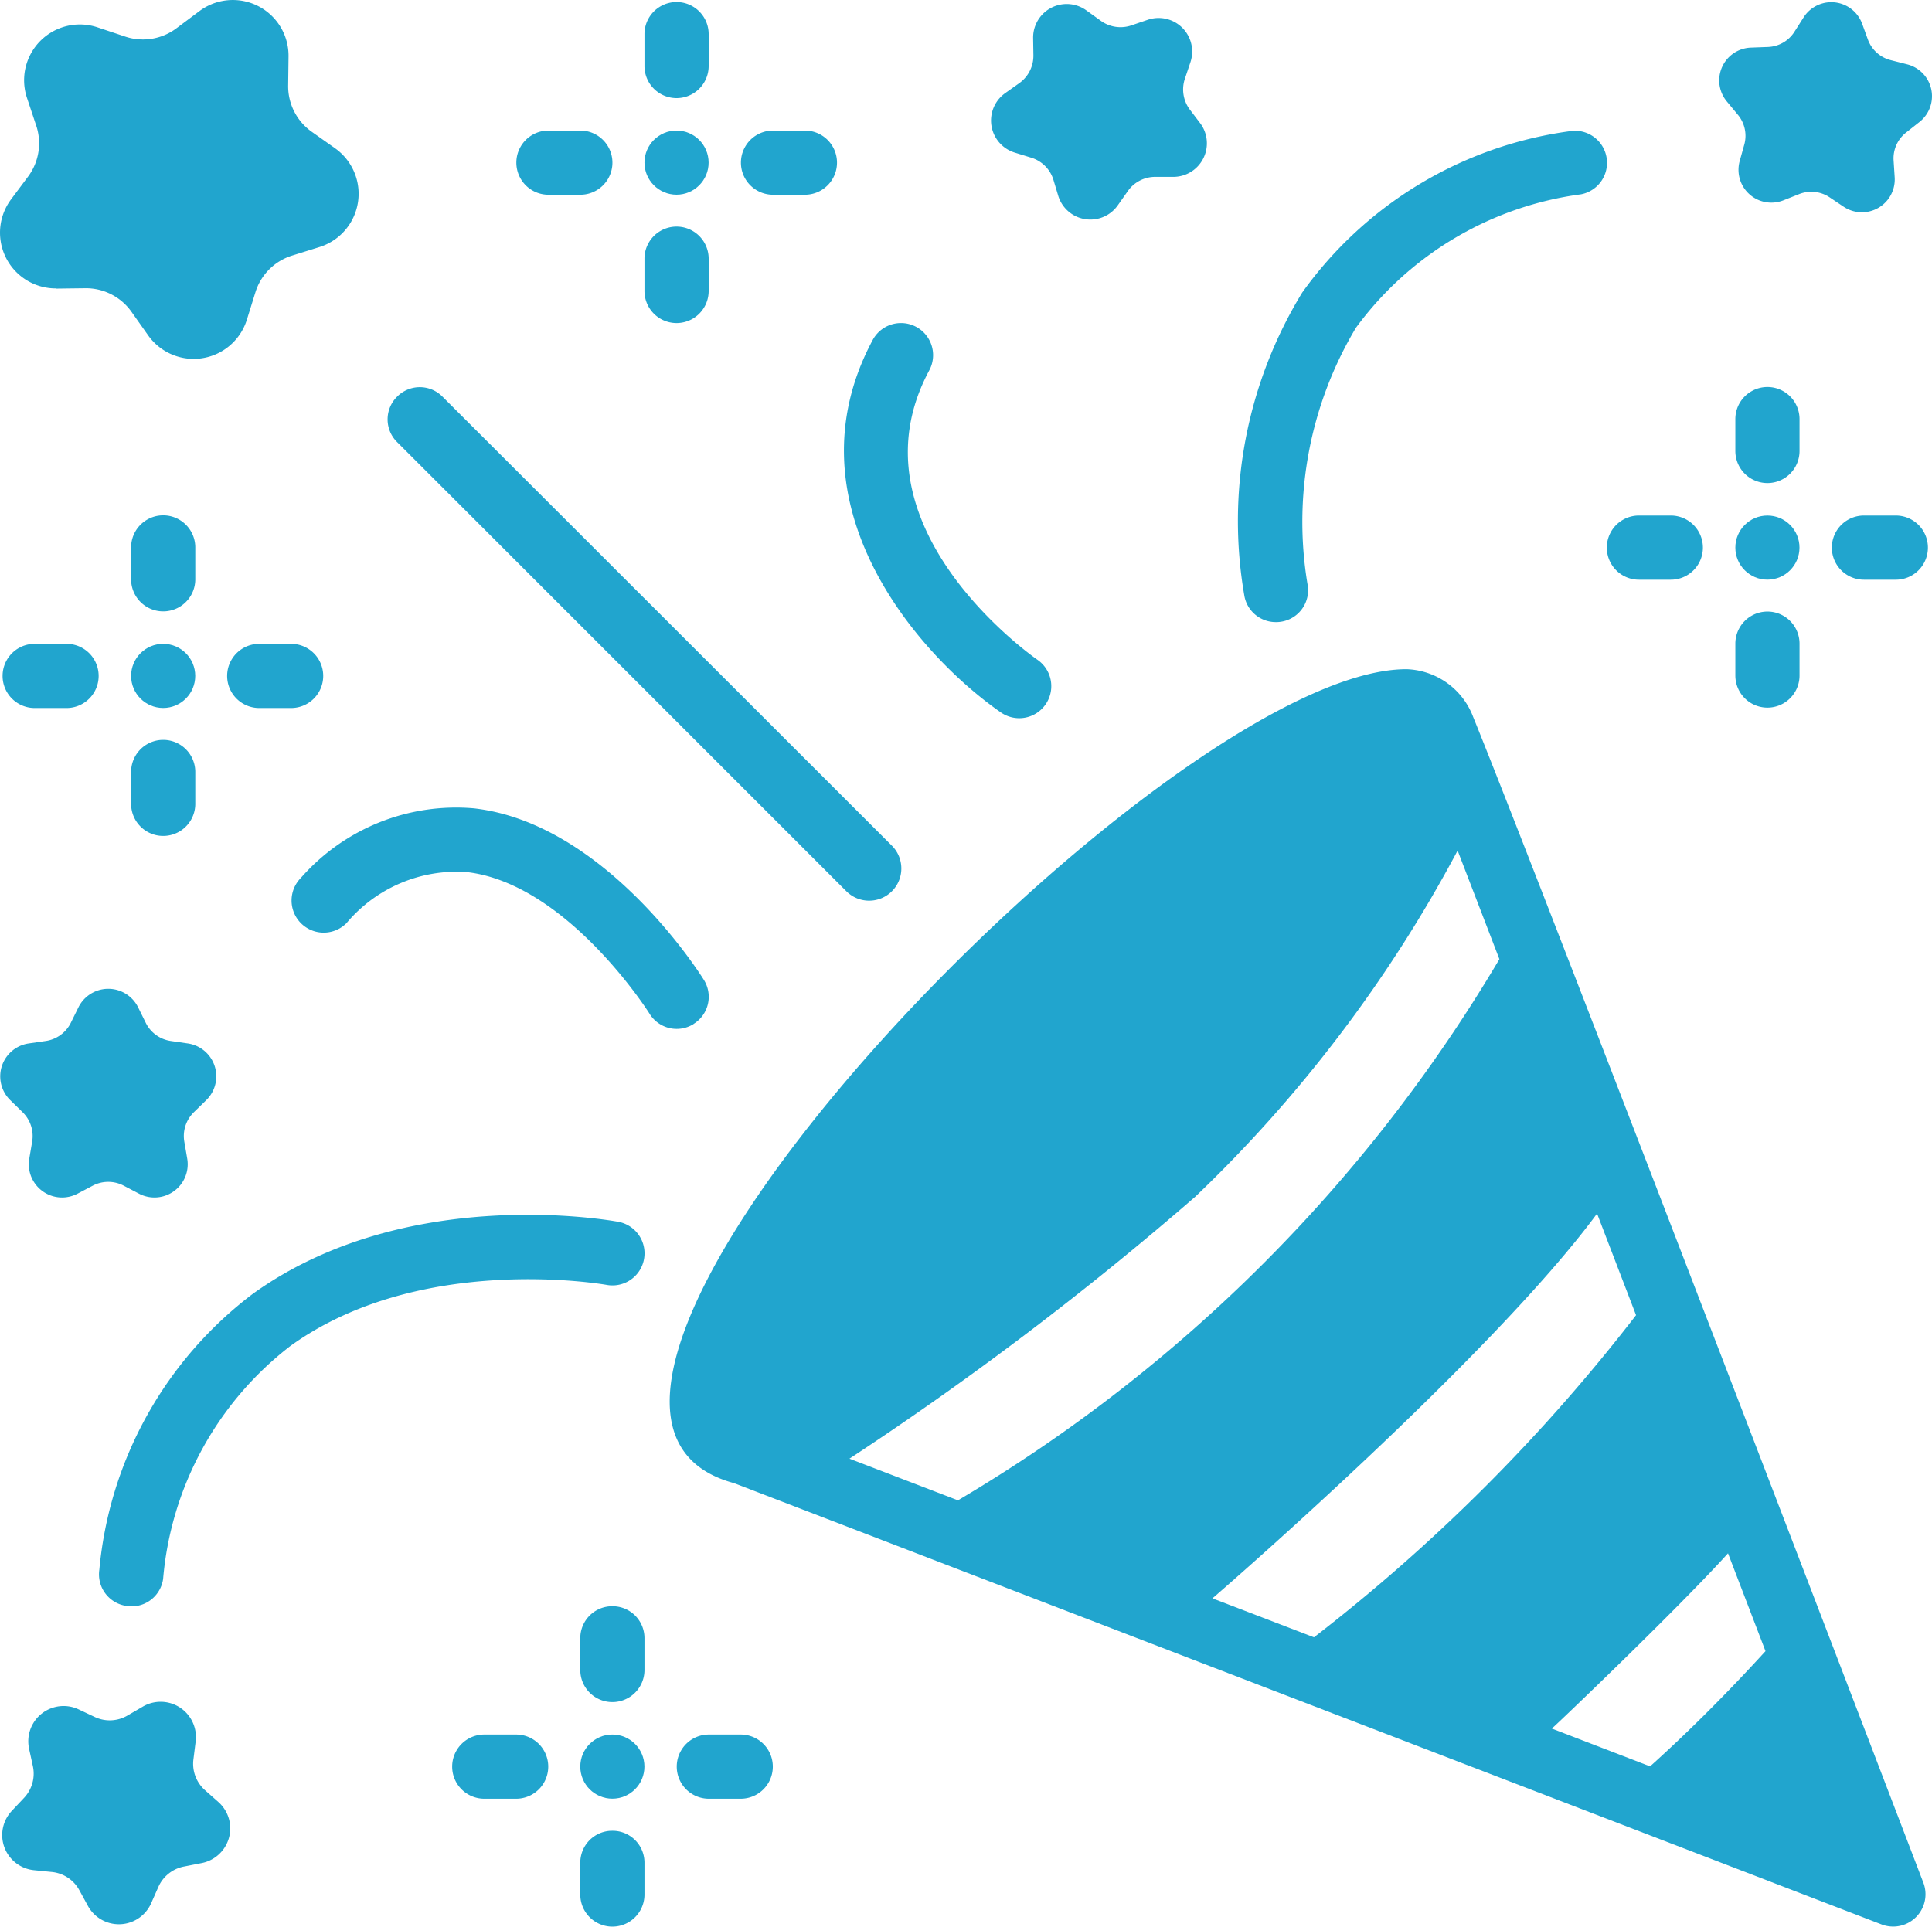
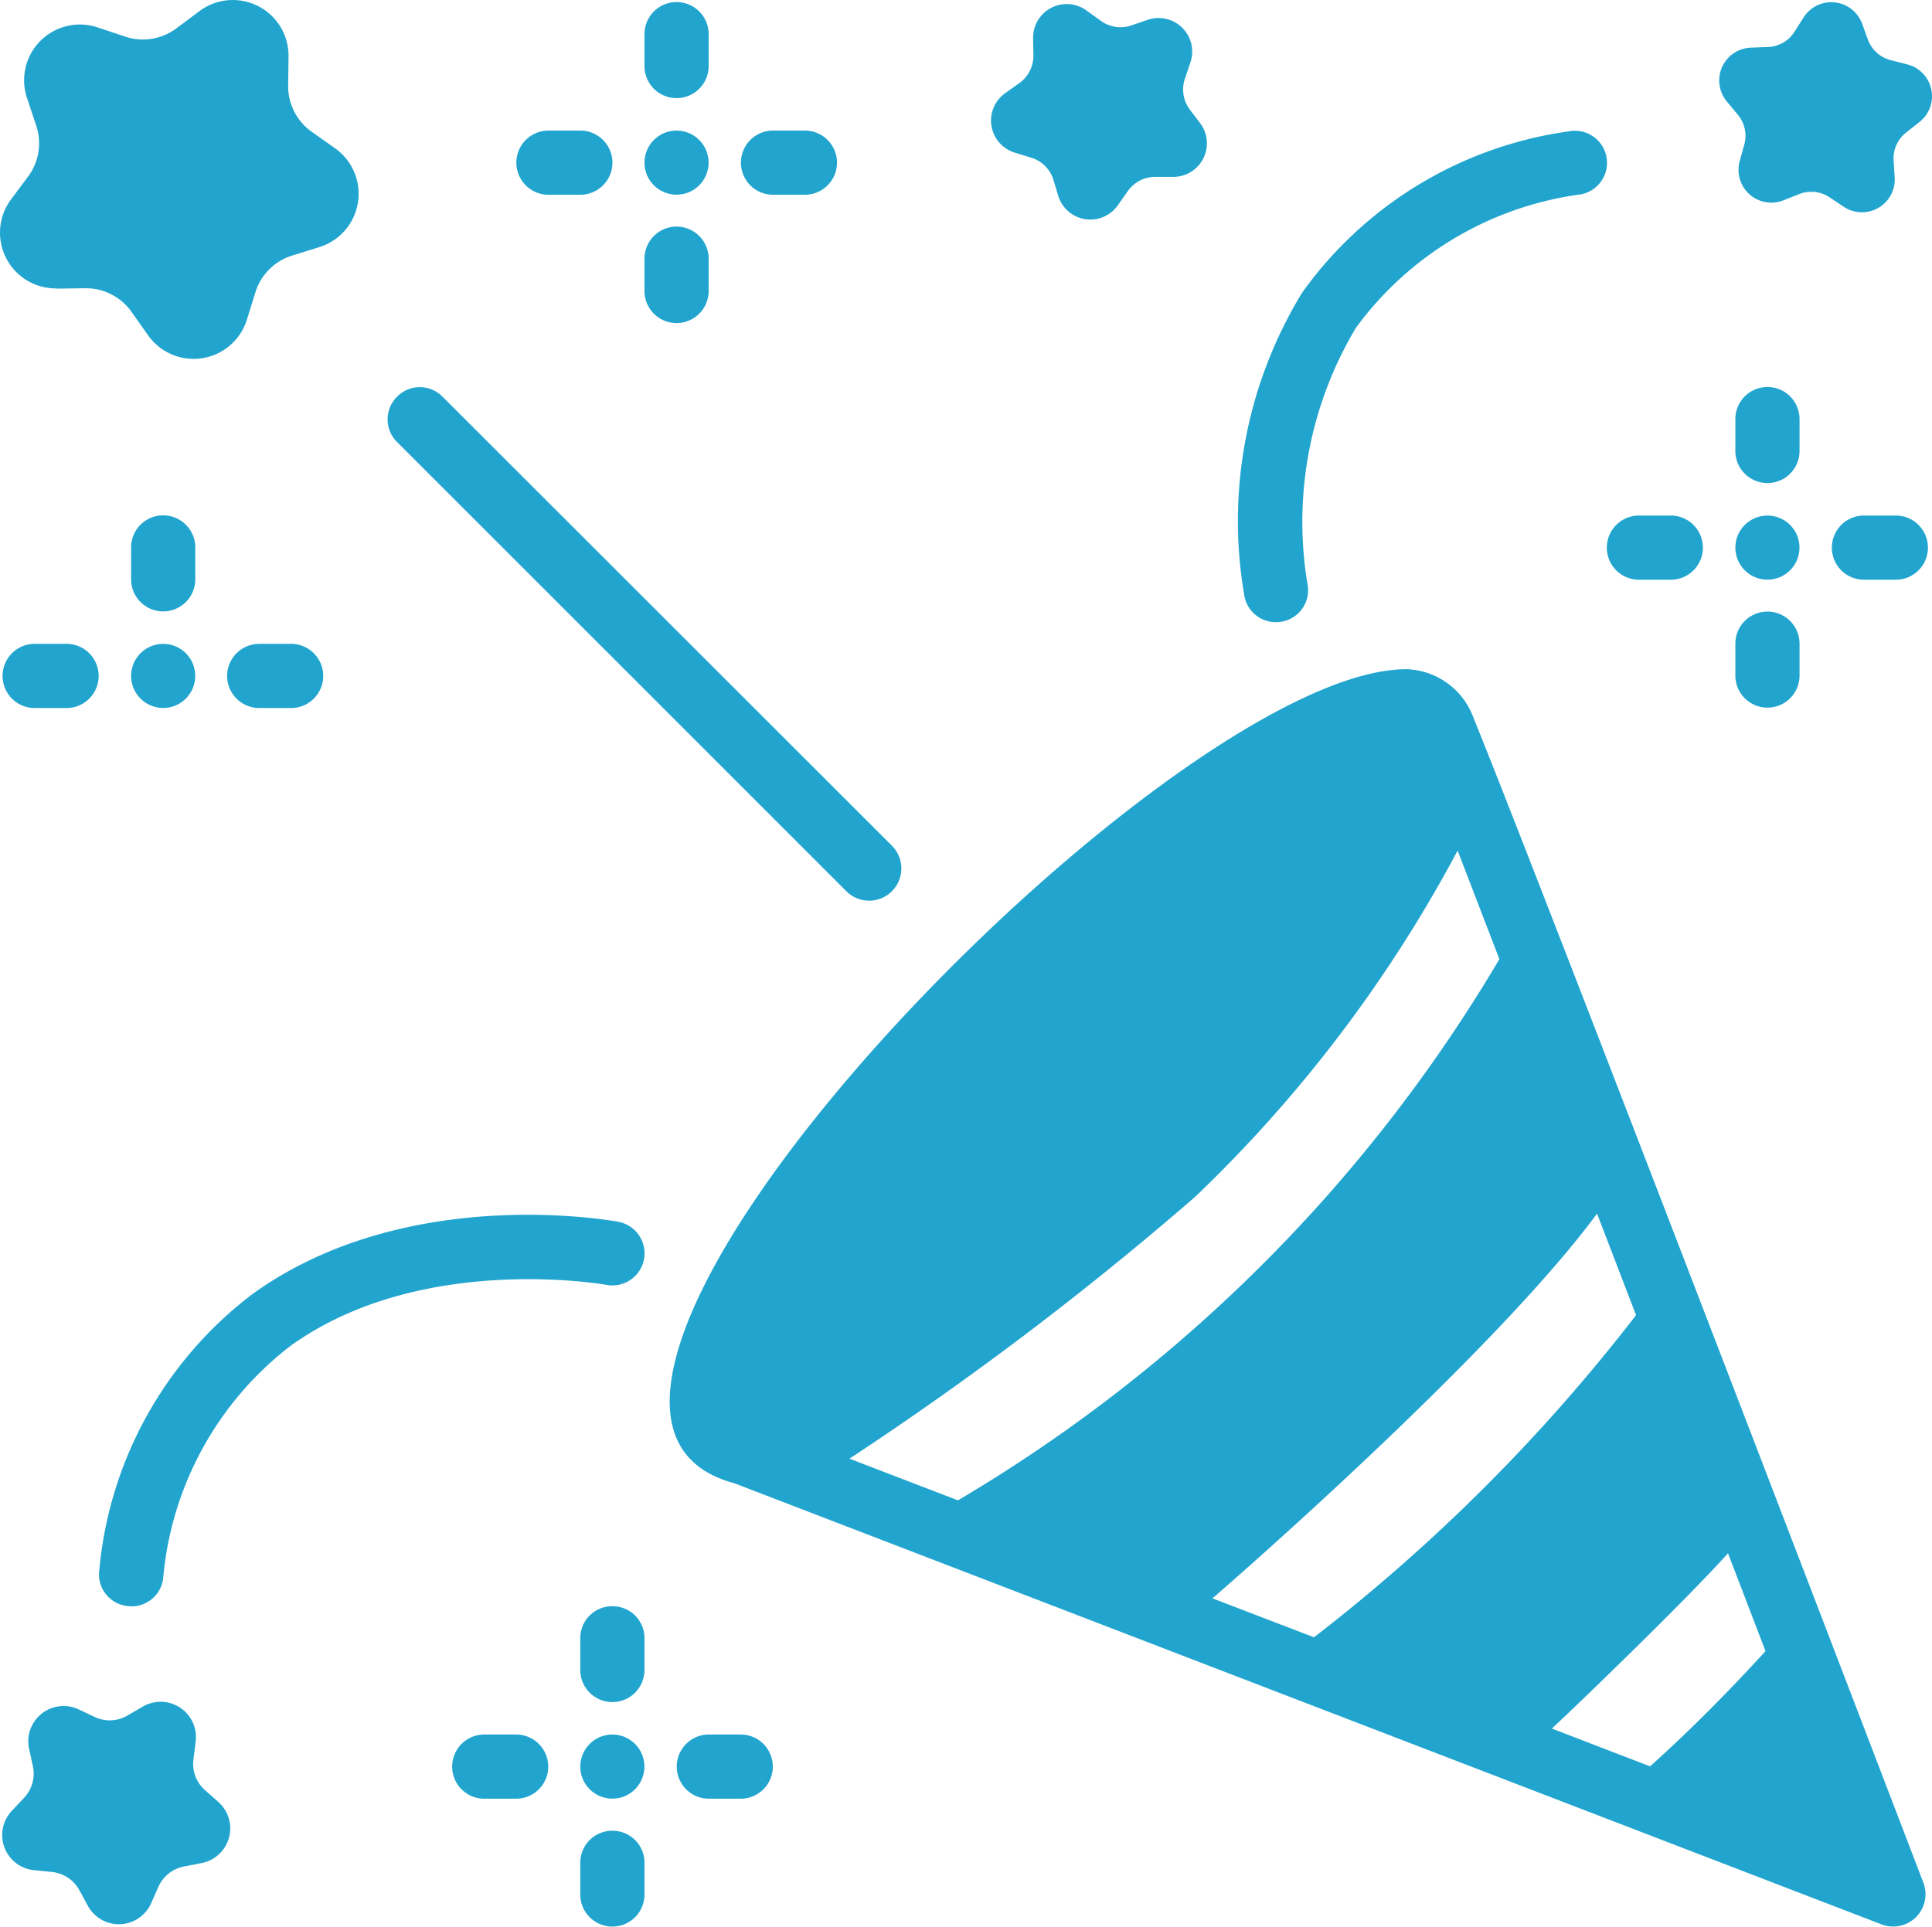
<svg xmlns="http://www.w3.org/2000/svg" width="42.413" height="42.31" viewBox="0 0 42.413 42.31">
  <g id="festival-work" transform="translate(380.086 176.311)">
    <g id="Group_21555" data-name="Group 21555" transform="translate(-382 -178.241)">
      <g id="Glyph" transform="translate(1.914 1.931)">
        <path id="Path_28805" data-name="Path 28805" d="M3.151,8.267l.634-.008A1.224,1.224,0,0,1,4.8,8.776l.365.516a1.224,1.224,0,0,0,2.169-.344l.187-.6a1.223,1.223,0,0,1,.805-.806l.6-.187a1.225,1.225,0,0,0,.344-2.169l-.516-.365A1.224,1.224,0,0,1,8.24,3.8l.008-.634A1.223,1.223,0,0,0,6.29,2.176l-.506.378a1.224,1.224,0,0,1-1.127.178l-.6-.2a1.224,1.224,0,0,0-1.55,1.55l.2.6A1.224,1.224,0,0,1,2.536,5.8l-.378.506a1.224,1.224,0,0,0,.994,1.957Z" transform="translate(-1.914 -1.931)" fill="#21a5ce" />
        <path id="Path_28806" data-name="Path 28806" d="M56,21.7v.7a.7.7,0,1,0,1.409,0v-.7A.7.7,0,1,0,56,21.7Z" transform="translate(-17.904 -7.568)" fill="#21a5ce" />
        <path id="Path_28807" data-name="Path 28807" d="M60.409,18h-.7a.7.7,0,0,0,0,1.409h.7a.7.7,0,0,0,0-1.409Z" transform="translate(-18.79 -6.681)" fill="#21a5ce" />
        <path id="Path_28808" data-name="Path 28808" d="M57.409,14.7A.7.7,0,1,0,56,14.7v.7a.7.7,0,1,0,1.409,0Z" transform="translate(-17.904 -5.499)" fill="#21a5ce" />
        <path id="Path_28809" data-name="Path 28809" d="M52.7,18a.7.7,0,0,0,0,1.409h.7a.7.7,0,1,0,0-1.409Z" transform="translate(-16.721 -6.681)" fill="#21a5ce" />
        <circle id="Ellipse_1557" data-name="Ellipse 1557" cx="0.704" cy="0.704" r="0.704" transform="translate(38.096 11.319)" fill="#21a5ce" />
        <path id="Path_28810" data-name="Path 28810" d="M22,10.409a.7.7,0,1,0,1.409,0V9.7A.7.7,0,0,0,22,9.7Z" transform="translate(-7.852 -4.021)" fill="#21a5ce" />
        <path id="Path_28811" data-name="Path 28811" d="M26.409,7.409a.7.7,0,1,0,0-1.409h-.7a.7.7,0,1,0,0,1.409Z" transform="translate(-8.739 -3.134)" fill="#21a5ce" />
        <path id="Path_28812" data-name="Path 28812" d="M23.409,3.409V2.7A.7.7,0,0,0,22,2.7v.7a.7.7,0,0,0,1.409,0Z" transform="translate(-7.852 -1.951)" fill="#21a5ce" />
        <path id="Path_28813" data-name="Path 28813" d="M19.409,7.409a.7.7,0,1,0,0-1.409h-.7a.7.7,0,1,0,0,1.409Z" transform="translate(-6.669 -3.134)" fill="#21a5ce" />
        <circle id="Ellipse_1558" data-name="Ellipse 1558" cx="0.704" cy="0.704" r="0.704" transform="translate(14.148 2.866)" fill="#21a5ce" />
-         <path id="Path_28814" data-name="Path 28814" d="M6,25.7v.7a.7.7,0,1,0,1.409,0v-.7A.7.7,0,1,0,6,25.7Z" transform="translate(-3.122 -8.751)" fill="#21a5ce" />
        <path id="Path_28815" data-name="Path 28815" d="M10.409,22H9.7a.7.7,0,0,0,0,1.409h.7a.7.7,0,0,0,0-1.409Z" transform="translate(-4.009 -7.864)" fill="#21a5ce" />
        <path id="Path_28816" data-name="Path 28816" d="M7.409,18.7A.7.7,0,1,0,6,18.7v.7a.7.7,0,1,0,1.409,0Z" transform="translate(-3.122 -6.681)" fill="#21a5ce" />
        <path id="Path_28817" data-name="Path 28817" d="M2.7,22a.7.7,0,0,0,0,1.409h.7a.7.7,0,0,0,0-1.409Z" transform="translate(-1.939 -7.864)" fill="#21a5ce" />
        <circle id="Ellipse_1559" data-name="Ellipse 1559" cx="0.704" cy="0.704" r="0.704" transform="translate(2.878 14.136)" fill="#21a5ce" />
        <path id="Path_28818" data-name="Path 28818" d="M20.7,59a.7.7,0,0,0-.7.7v.7a.7.7,0,0,0,1.409,0v-.7A.7.7,0,0,0,20.7,59Z" transform="translate(-7.261 -18.803)" fill="#21a5ce" />
        <path id="Path_28819" data-name="Path 28819" d="M24.409,56h-.7a.7.7,0,1,0,0,1.409h.7a.7.7,0,1,0,0-1.409Z" transform="translate(-8.148 -17.916)" fill="#21a5ce" />
        <path id="Path_28820" data-name="Path 28820" d="M20.7,52a.7.7,0,0,0-.7.7v.7a.7.7,0,0,0,1.409,0v-.7A.7.7,0,0,0,20.7,52Z" transform="translate(-7.261 -16.733)" fill="#21a5ce" />
        <path id="Path_28821" data-name="Path 28821" d="M17.409,56h-.7a.7.7,0,1,0,0,1.409h.7a.7.7,0,0,0,0-1.409Z" transform="translate(-6.078 -17.916)" fill="#21a5ce" />
        <circle id="Ellipse_1560" data-name="Ellipse 1560" cx="0.704" cy="0.704" r="0.704" transform="translate(12.739 38.084)" fill="#21a5ce" />
        <path id="Path_28822" data-name="Path 28822" d="M16.142,41.337a.7.7,0,1,0,.258-1.385c-.19-.034-4.66-.834-8.018,1.577a8.575,8.575,0,0,0-3.375,6.058.7.7,0,0,0,.6.8.689.689,0,0,0,.1.009.7.7,0,0,0,.7-.605A7.231,7.231,0,0,1,9.2,42.679C12.058,40.617,16.1,41.33,16.142,41.337Z" transform="translate(-2.826 -13.126)" fill="#21a5ce" />
-         <path id="Path_28823" data-name="Path 28823" d="M19.824,31.854a.7.7,0,0,0,.225-.969c-.087-.141-2.169-3.437-5.045-3.765a4.533,4.533,0,0,0-3.8,1.526.7.7,0,1,0,1,.995,3.159,3.159,0,0,1,2.638-1.122c2.2.249,4,3.082,4.015,3.11a.7.7,0,0,0,.971.225Z" transform="translate(-4.598 -9.372)" fill="#21a5ce" />
        <path id="Path_28824" data-name="Path 28824" d="M48.027,7.4a.7.7,0,1,0-.265-1.383,8.654,8.654,0,0,0-5.854,3.539,9.612,9.612,0,0,0-1.268,6.674.7.7,0,0,0,.689.563.684.684,0,0,0,.141-.013.7.7,0,0,0,.552-.829,8.311,8.311,0,0,1,1.064-5.62A7.318,7.318,0,0,1,48.027,7.4Z" transform="translate(-13.32 -3.134)" fill="#21a5ce" />
-         <path id="Path_28825" data-name="Path 28825" d="M31.666,20.551a.7.7,0,0,0,.8-1.158c-.172-.12-4.191-2.976-2.375-6.355a.7.7,0,1,0-1.241-.668C26.923,15.963,29.849,19.292,31.666,20.551Z" transform="translate(-9.691 -4.907)" fill="#21a5ce" />
        <path id="Path_28826" data-name="Path 28826" d="M14.206,14.206a.7.7,0,0,0,0,1l9.861,9.861a.7.7,0,1,0,1-1L15.2,14.206A.7.7,0,0,0,14.206,14.206Z" transform="translate(-5.487 -5.499)" fill="#21a5ce" />
        <path id="Path_28827" data-name="Path 28827" d="M34.278,6.274a.737.737,0,0,0,1.305.2l.219-.311a.735.735,0,0,1,.61-.313l.38,0a.737.737,0,0,0,.6-1.178l-.228-.3a.737.737,0,0,1-.108-.678l.121-.36a.737.737,0,0,0-.936-.933l-.36.123a.738.738,0,0,1-.678-.106L34.9,2.2a.737.737,0,0,0-1.176.6l.006.38a.737.737,0,0,1-.31.612l-.31.22a.737.737,0,0,0,.211,1.305l.363.112a.733.733,0,0,1,.485.484Z" transform="translate(-11.044 -1.967)" fill="#21a5ce" />
        <path id="Path_28828" data-name="Path 28828" d="M59.89,4.63a.721.721,0,0,0-.267-1.268l-.361-.092a.722.722,0,0,1-.5-.449l-.128-.352a.721.721,0,0,0-1.285-.137l-.2.314a.719.719,0,0,1-.581.335l-.372.014a.721.721,0,0,0-.527,1.188l.237.286a.721.721,0,0,1,.141.656l-.1.358a.721.721,0,0,0,.959.865l.346-.137a.722.722,0,0,1,.667.07l.309.207a.721.721,0,0,0,1.121-.645l-.024-.371a.721.721,0,0,1,.274-.612Z" transform="translate(-17.755 -1.95)" fill="#21a5ce" />
        <path id="Path_28829" data-name="Path 28829" d="M6.434,56.92a.775.775,0,0,1-.252-.673l.05-.4a.775.775,0,0,0-1.154-.764l-.344.2a.771.771,0,0,1-.718.032l-.36-.17a.775.775,0,0,0-1.083.861l.085.39a.775.775,0,0,1-.192.692l-.273.29a.775.775,0,0,0,.485,1.3l.4.04a.775.775,0,0,1,.6.4l.192.352a.775.775,0,0,0,1.382-.061l.161-.364a.775.775,0,0,1,.563-.447l.392-.077a.775.775,0,0,0,.369-1.333Z" transform="translate(-1.936 -17.616)" fill="#21a5ce" />
-         <path id="Path_28830" data-name="Path 28830" d="M2.411,35.463a.731.731,0,0,1,.211.647l-.063.372a.73.73,0,0,0,1.06.77l.333-.175a.731.731,0,0,1,.68,0l.334.175a.73.73,0,0,0,1.06-.77l-.064-.372a.731.731,0,0,1,.211-.647l.27-.263a.73.73,0,0,0-.405-1.246L5.665,33.9a.73.73,0,0,1-.55-.4l-.167-.339a.731.731,0,0,0-1.31,0l-.167.339a.73.73,0,0,1-.55.4l-.373.054A.73.73,0,0,0,2.142,35.2Z" transform="translate(-1.916 -11.044)" fill="#21a5ce" />
        <path id="Path_28831" data-name="Path 28831" d="M40.424,23.839a1.62,1.62,0,0,0-1.452-1.048C33.707,22.762,18.035,39,24.2,40.663h0l25.2,9.692a.71.71,0,0,0,.911-.911S41.946,27.58,40.424,23.839ZM26.732,40.125a71.666,71.666,0,0,0,7.592-5.752,30.006,30.006,0,0,0,5.759-7.6L41,29.157A33.743,33.743,0,0,1,29.114,41.04Zm10.2,3.923L34.7,43.192c.03-.022,6.109-5.279,8.444-8.448L44,36.974a39.129,39.129,0,0,1-7.074,7.076Zm7.379,2.834-2.16-.831c.193-.17,2.817-2.682,3.868-3.848l.823,2.148C46.04,45.229,45.2,46.079,44.307,46.882Z" transform="translate(-8.084 -8.098)" fill="#21a5ce" />
      </g>
    </g>
  </g>
</svg>